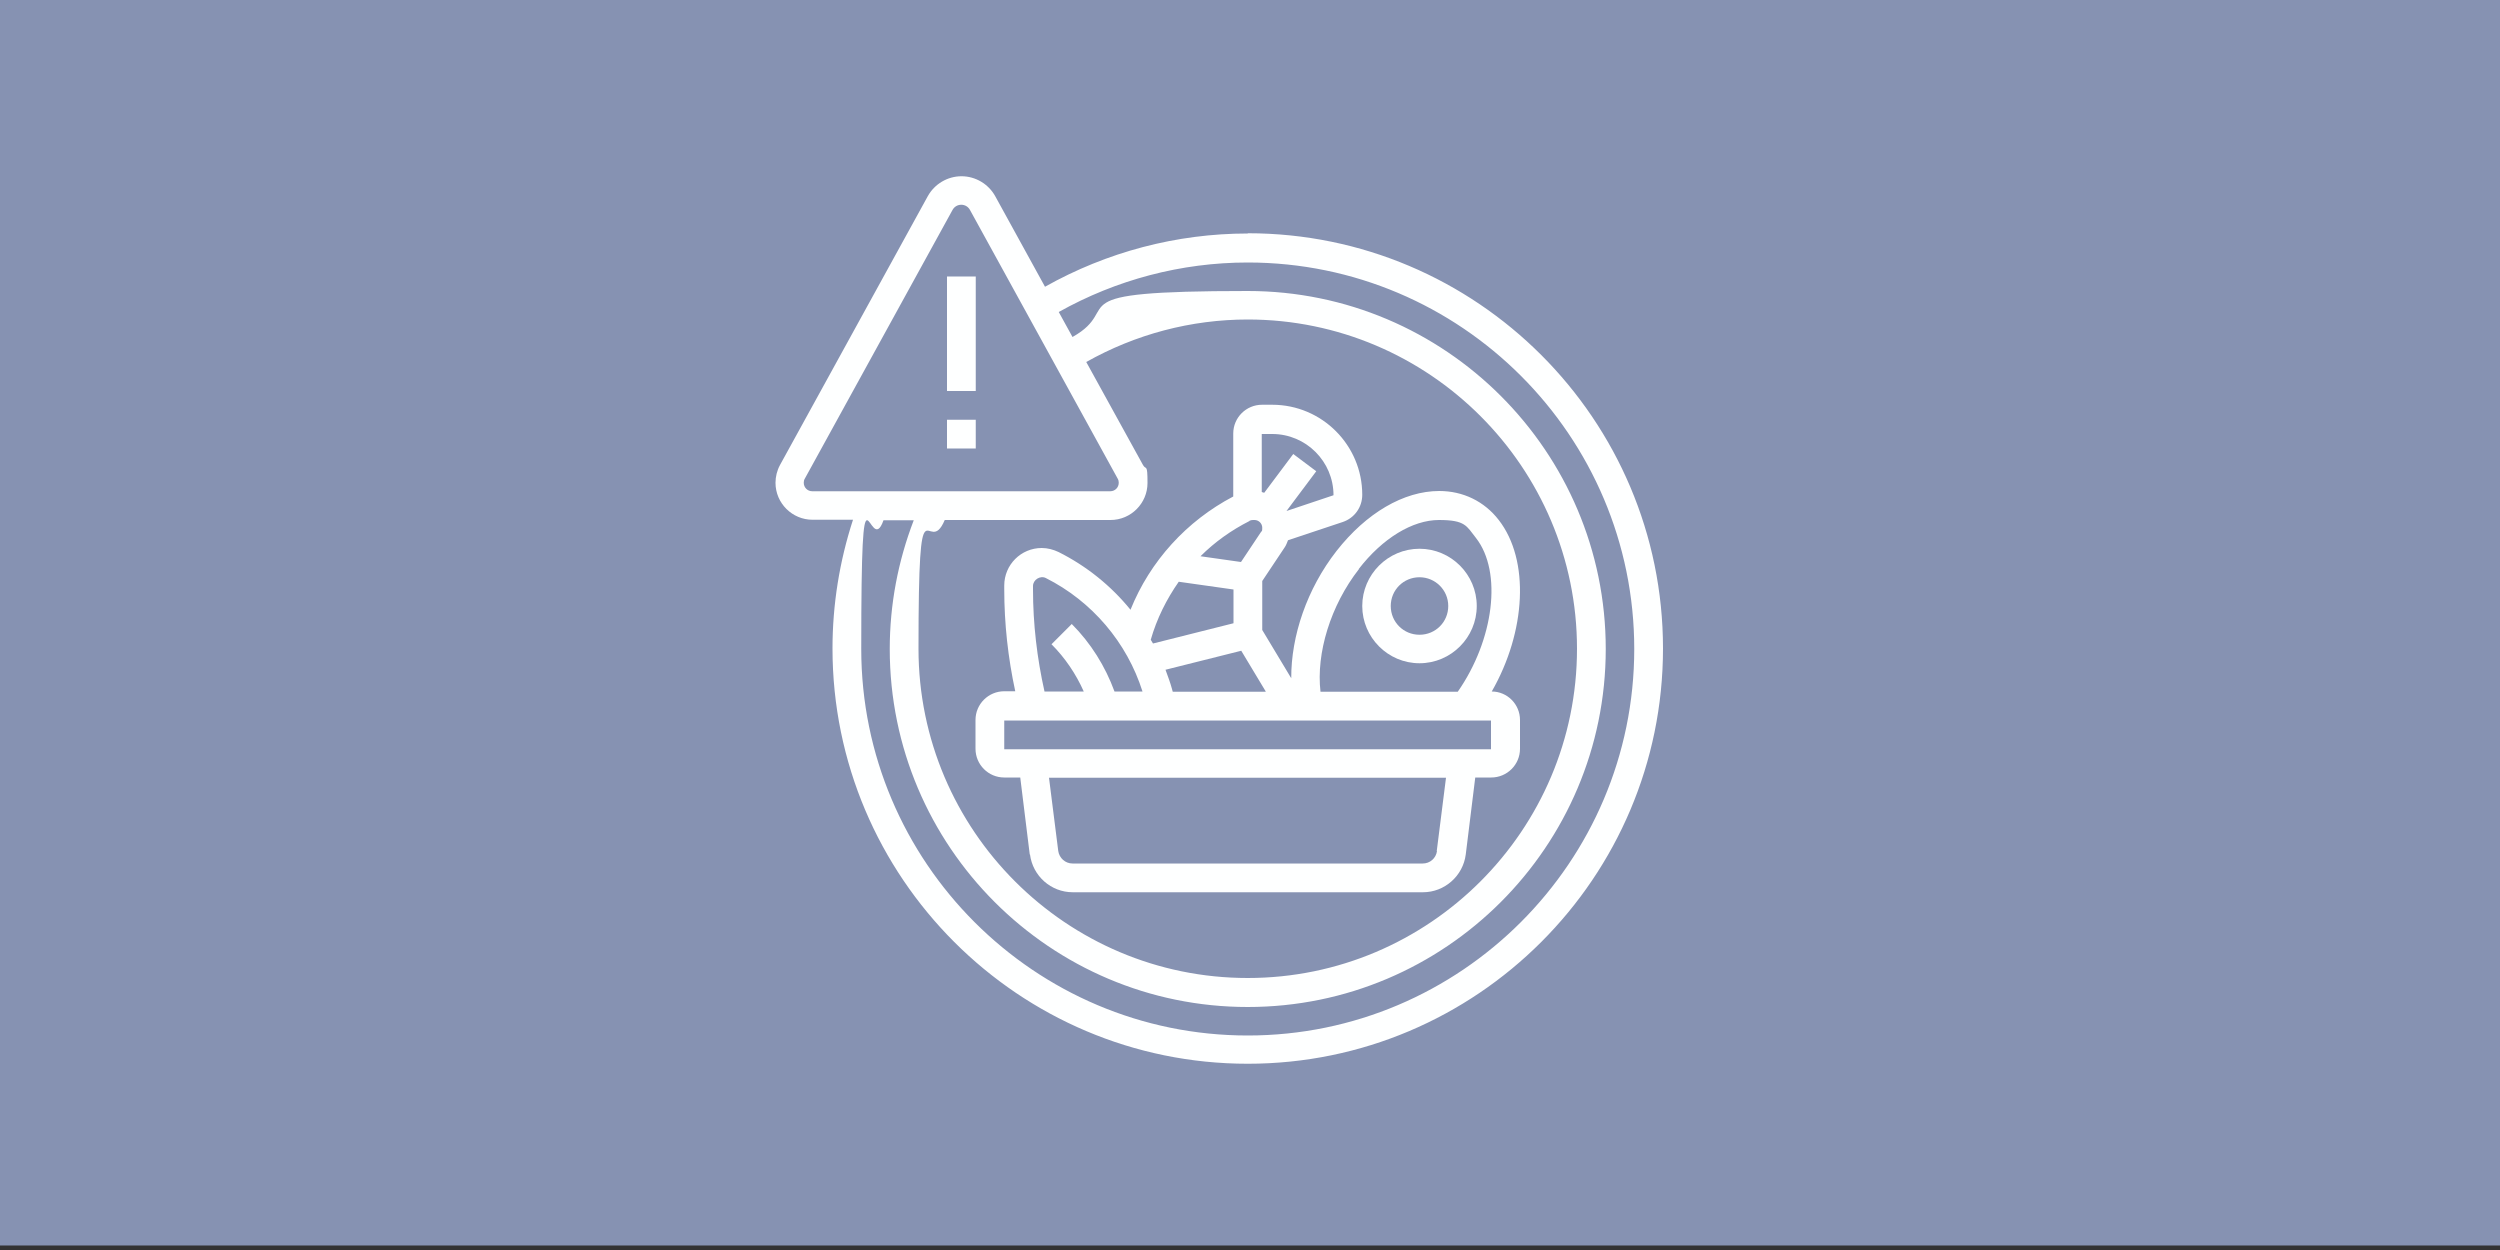
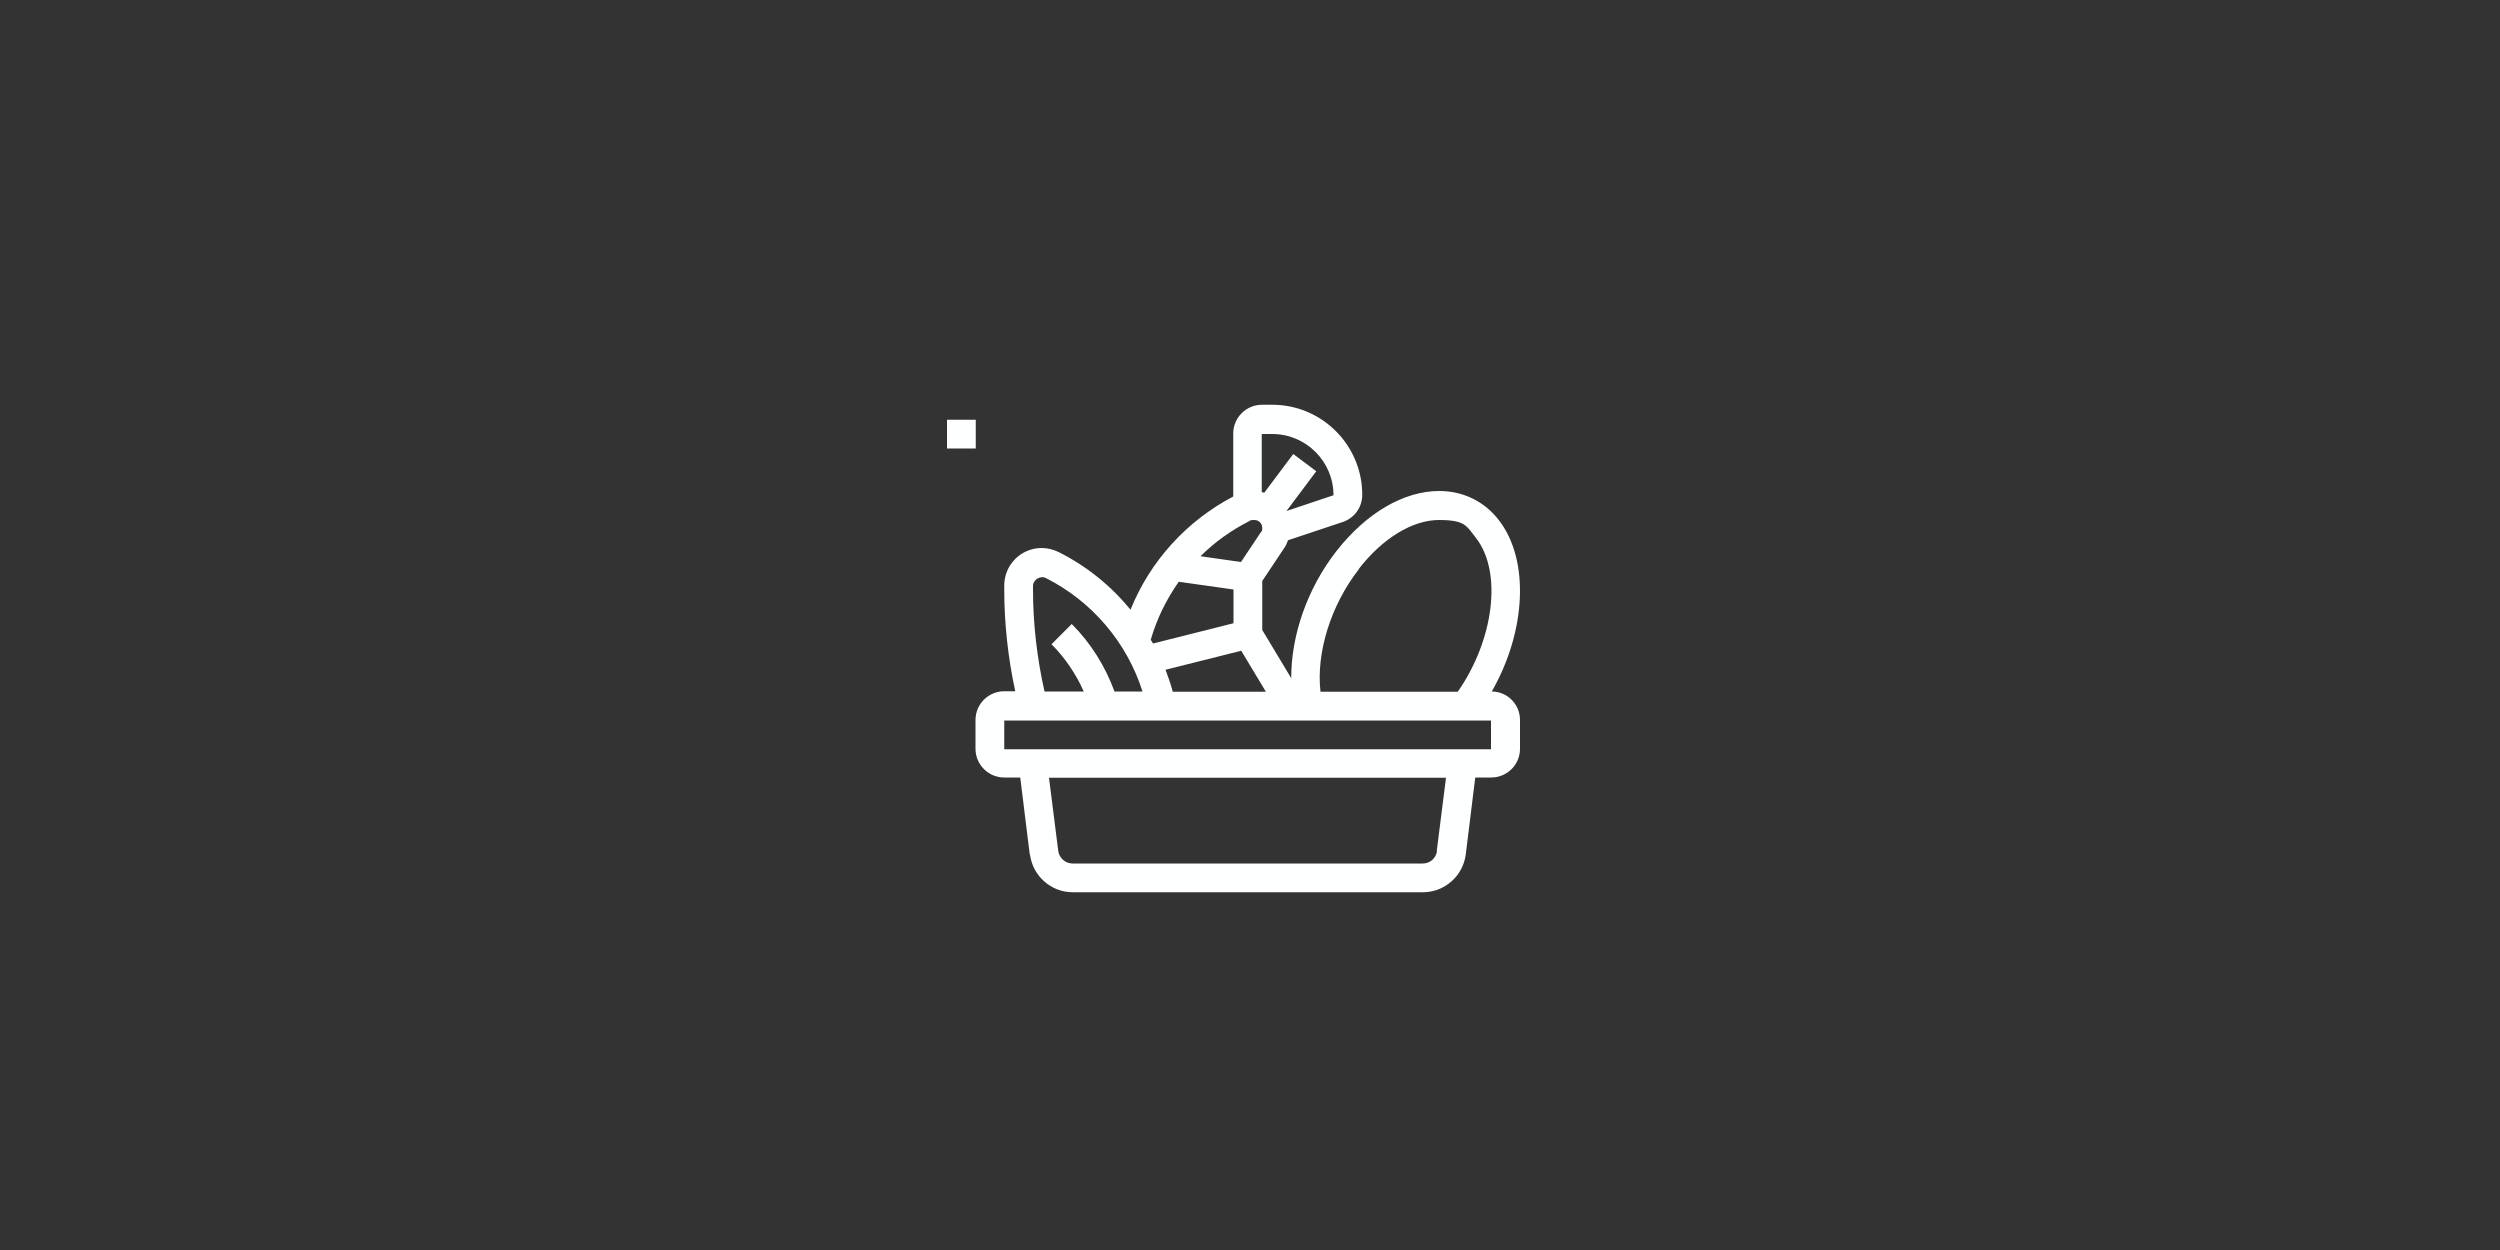
<svg xmlns="http://www.w3.org/2000/svg" id="Layer_1" data-name="Layer 1" viewBox="0 0 1000 500">
  <rect x="0" y="0" width="1000" height="500" fill="#333333" stroke="none" />
  <defs>
    <style>
      .cls-1 {
        fill: #8692b2;
      }

      .cls-2 {
        fill: #feffff;
      }
    </style>
  </defs>
-   <rect class="cls-1" y="-1.8" width="1000" height="500" />
  <g>
-     <path class="cls-2" d="M378.8,110.6h11.5v45.8h-11.5v-45.8Z" />
    <path class="cls-2" d="M378.8,167.9h11.5v11.5h-11.5v-11.5Z" />
-     <path class="cls-2" d="M499.1,93.4c-28.5,0-56.4,7.4-81.1,21.3l-19.9-36.2c-2.7-4.9-7.9-8-13.5-8s-10.8,3.1-13.5,8l-59.1,107.5c-1.2,2.2-1.8,4.7-1.8,7.1,0,8.2,6.7,14.8,14.8,14.8h16.2c-5.4,16.6-8.2,33.9-8.2,51.5,0,91.6,74.5,166.1,166.1,166.1s166.1-74.5,166.1-166.1-74.5-166.1-166.1-166.1ZM321.5,193.1c0-.6.1-1.1.4-1.6l59.1-107.5c.7-1.3,2-2.1,3.5-2.1s2.8.8,3.5,2.1l59.1,107.5c.3.5.4,1.1.4,1.6,0,1.9-1.5,3.4-3.4,3.4h-119.2c-1.9,0-3.4-1.5-3.4-3.4h0ZM377.9,208h66.3c8.2,0,14.8-6.7,14.8-14.8s-.6-5-1.8-7.2l-22.7-41.2c19.7-11.1,41.9-17,64.6-17,72.6,0,131.7,59.1,131.7,131.7s-59.1,131.7-131.7,131.7-131.7-59.1-131.7-131.7,3.6-35.2,10.5-51.5ZM499.1,414.2c-85.3,0-154.6-69.4-154.6-154.6s3.1-35,8.9-51.5h12.1c-6.3,16.4-9.6,33.7-9.6,51.5,0,79,64.2,143.2,143.2,143.2s143.2-64.2,143.2-143.2-64.2-143.2-143.2-143.2-48.8,6.4-70.1,18.4l-5.5-10c23-12.9,49-19.8,75.6-19.8,85.3,0,154.6,69.4,154.6,154.6s-69.4,154.6-154.6,154.6Z" />
    <path class="cls-2" d="M412,341.8c1.1,8.6,8.4,15.1,17.1,15.1h140.1c8.6,0,16-6.5,17.1-15.1l3.8-30.8h6.4c6.3,0,11.5-5.1,11.5-11.5v-11.5c0-6.3-5.1-11.4-11.3-11.4,13.7-23.9,15.3-52.5,2.8-68.6-5.8-7.5-14.3-11.6-23.8-11.6-14.2,0-29.2,8.8-41.1,24-11.8,15.1-18.2,34-18.1,50.9l-11.6-19.3v-19.6l9-13.5c.6-.9.9-1.8,1.3-2.8l21.9-7.3c4.7-1.6,7.8-5.9,7.8-10.9,0-19.8-16.1-36-36-36h-4.1c-6.3,0-11.5,5.1-11.5,11.5v25.2c-18.7,9.8-33.3,25.9-41.1,45.3-7.8-9.6-17.6-17.5-28.8-23.1-2.1-1-4.4-1.6-6.7-1.6-8.3,0-15,6.7-15,15v1.5c0,13.7,1.5,27.4,4.4,40.8h-4.4c-6.3,0-11.5,5.1-11.5,11.5v11.5c0,6.3,5.1,11.5,11.5,11.5h6.4l3.8,30.8ZM574.8,340.4c-.4,2.9-2.8,5-5.7,5h-140.1c-2.9,0-5.3-2.2-5.7-5l-3.7-29.3h158.8l-3.7,29.3ZM543.5,227.6c9.5-12.3,21.5-19.6,32.1-19.6s11,2.4,14.8,7.2c10.6,13.6,7.2,40.7-7.3,61.5h-54.9c-1.8-15.4,4-34.5,15.4-49.1ZM506.2,276.7h-37.1l-.3-1.1c-.7-2.6-1.7-5.2-2.6-7.7l30.3-7.6,9.8,16.3ZM508.9,173.6c13.5,0,24.5,11,24.5,24.5l-18.8,6.3,11.9-15.9-9.2-6.9-11.6,15.5c-.3,0-.6-.2-1-.3v-23.2h4.1ZM499.8,208.3c.4-.2.9-.3,1.4-.3h.6c1.7,0,3.1,1.4,3.1,3.1s-.2,1.2-.5,1.7l-8,12-16.2-2.3c5.7-5.7,12.3-10.4,19.6-14.1ZM471.5,232.7l21.9,3.1v13.5l-32.2,8.1c-.3-.5-.6-1-.9-1.5,2.4-8.4,6.3-16.2,11.2-23.2h0ZM413.2,235.9v-1.5c0-2.5,2.9-4.3,5.1-3.2,18.5,9.3,32.5,25.8,38.7,45.4h-11.2c-3.7-10.1-9.5-19.4-17.1-27l-8.1,8.1c5.4,5.4,9.8,11.9,12.9,18.9h-15.7c-3-13.4-4.6-27.1-4.6-40.8h0ZM401.7,288.2h194.7v11.5s-194.7,0-194.7,0v-11.5Z" />
-     <path class="cls-2" d="M567.8,265.3c12.6,0,22.9-10.3,22.9-22.9s-10.3-22.9-22.9-22.9-22.9,10.3-22.9,22.9,10.3,22.9,22.9,22.9ZM567.8,230.9c6.3,0,11.5,5.1,11.5,11.5s-5.1,11.5-11.5,11.5-11.5-5.1-11.5-11.5,5.1-11.5,11.5-11.5Z" />
  </g>
</svg>